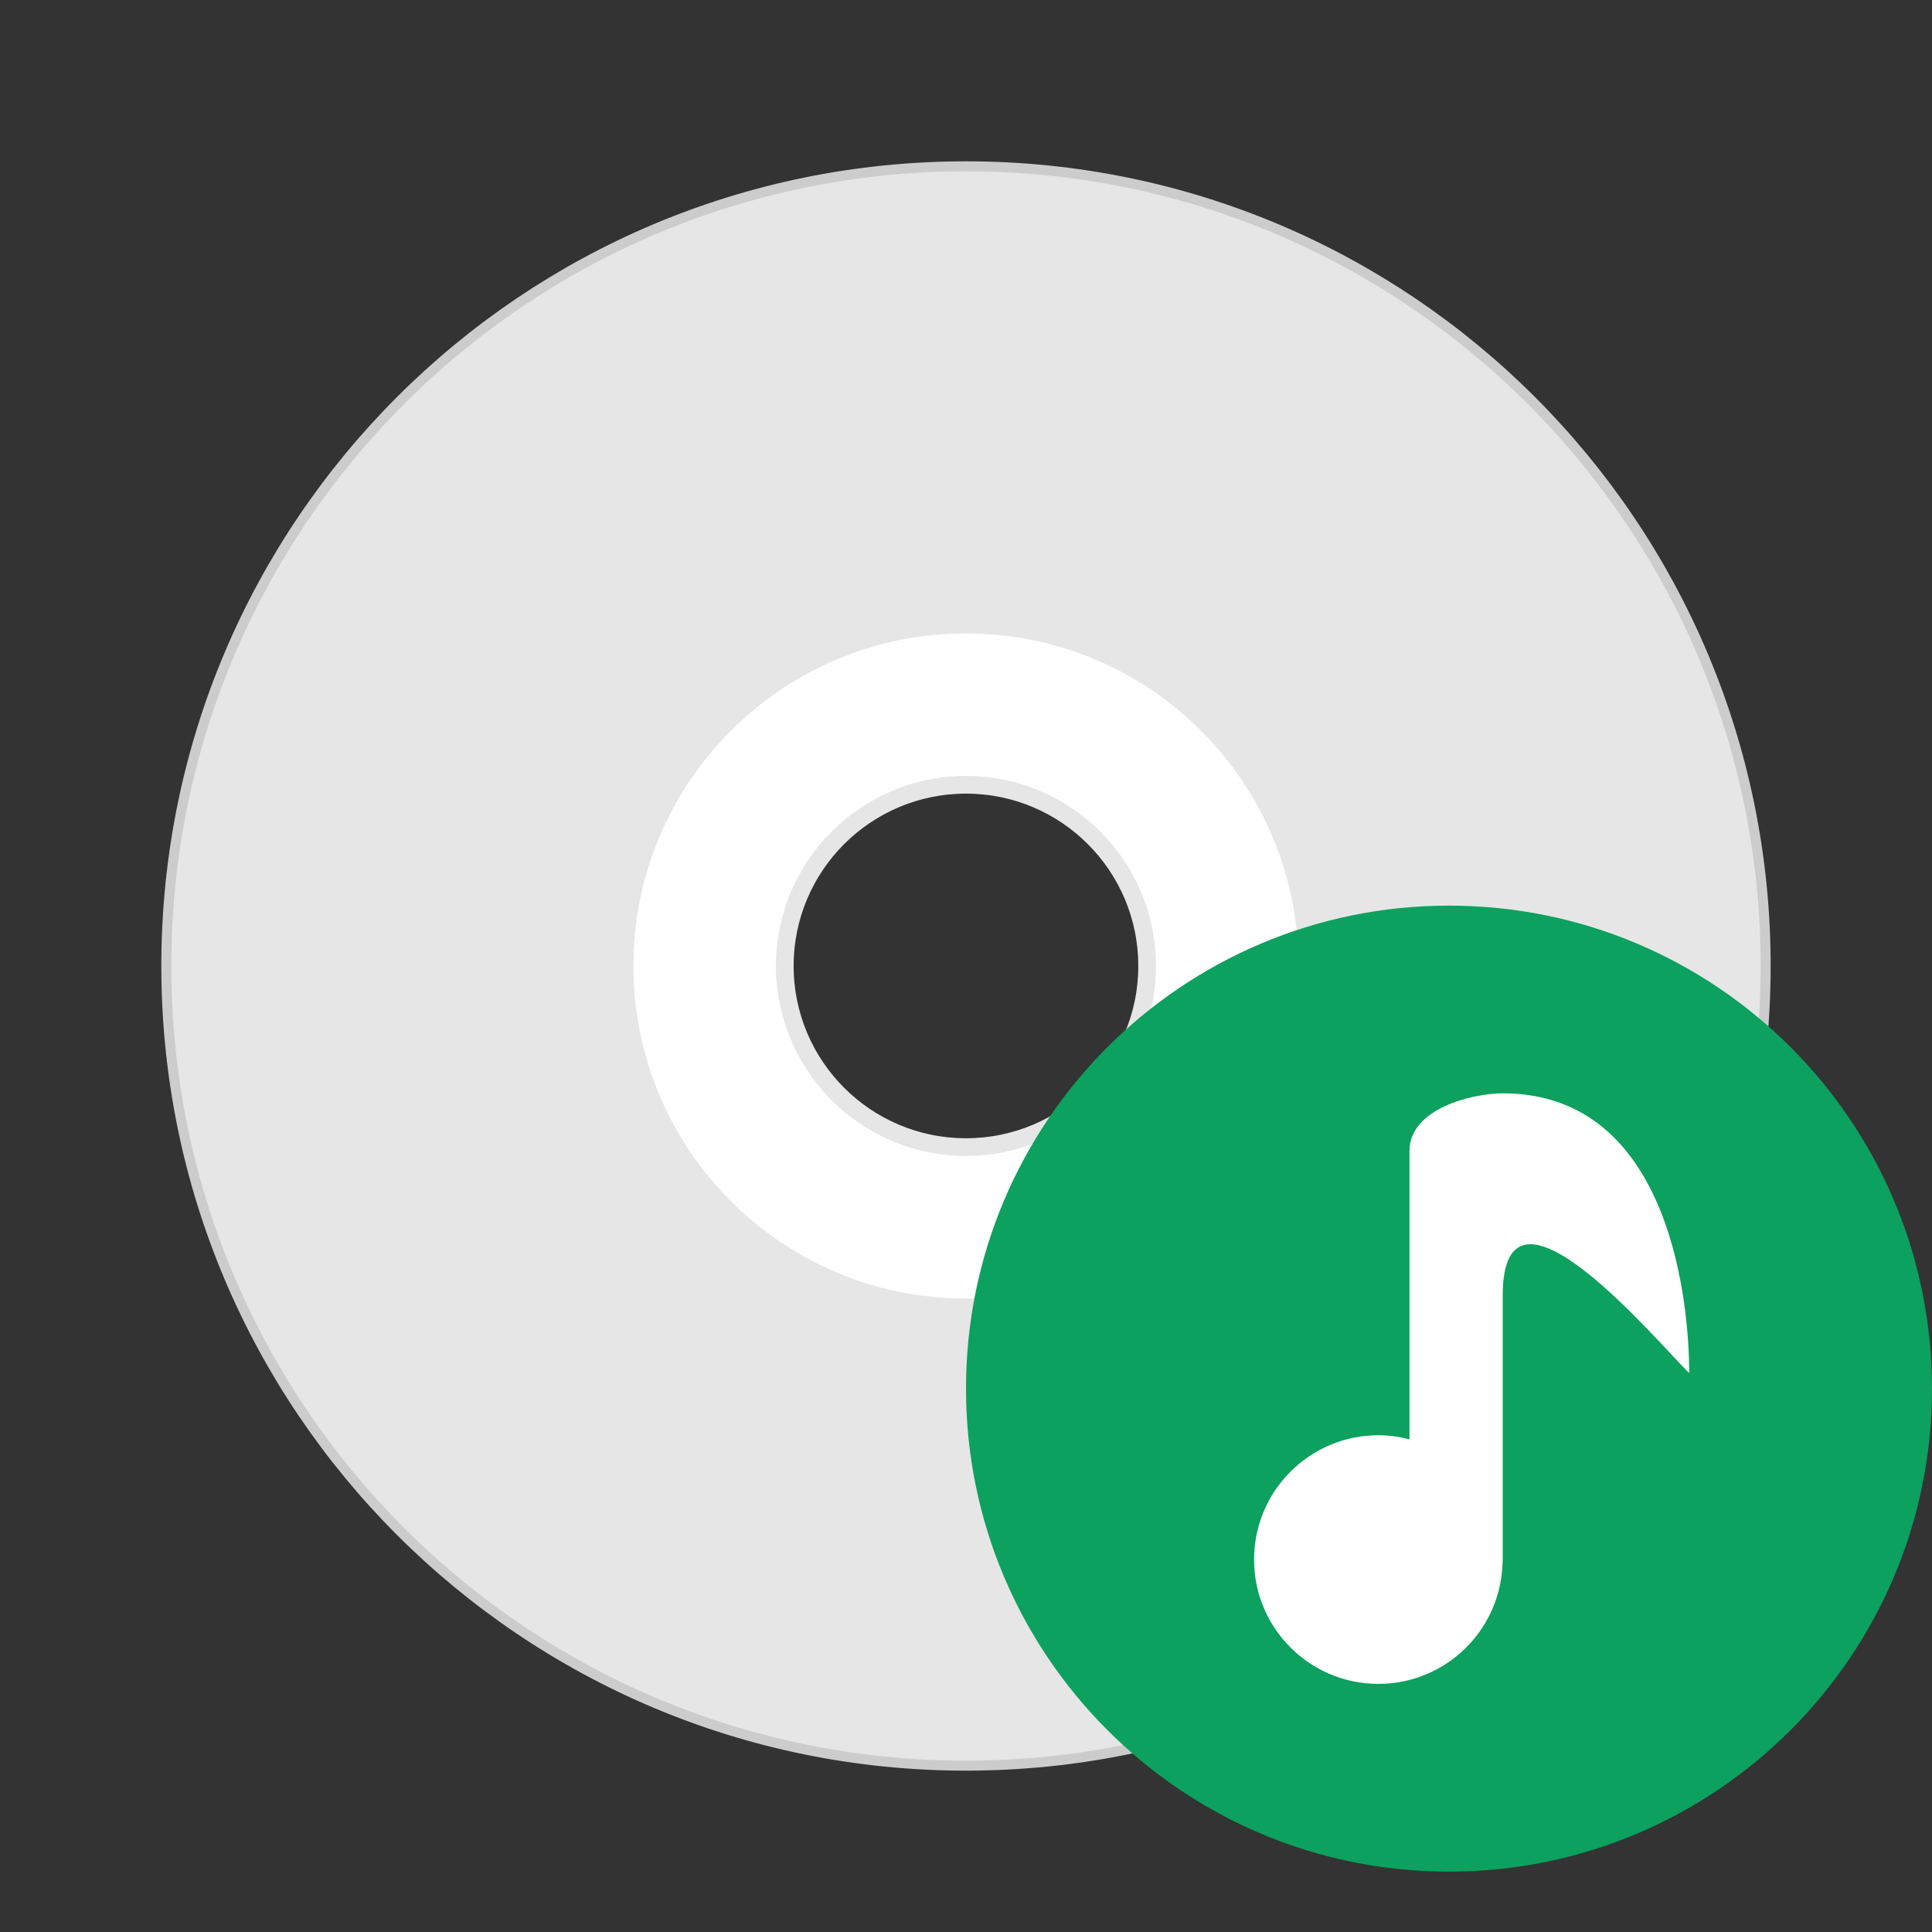
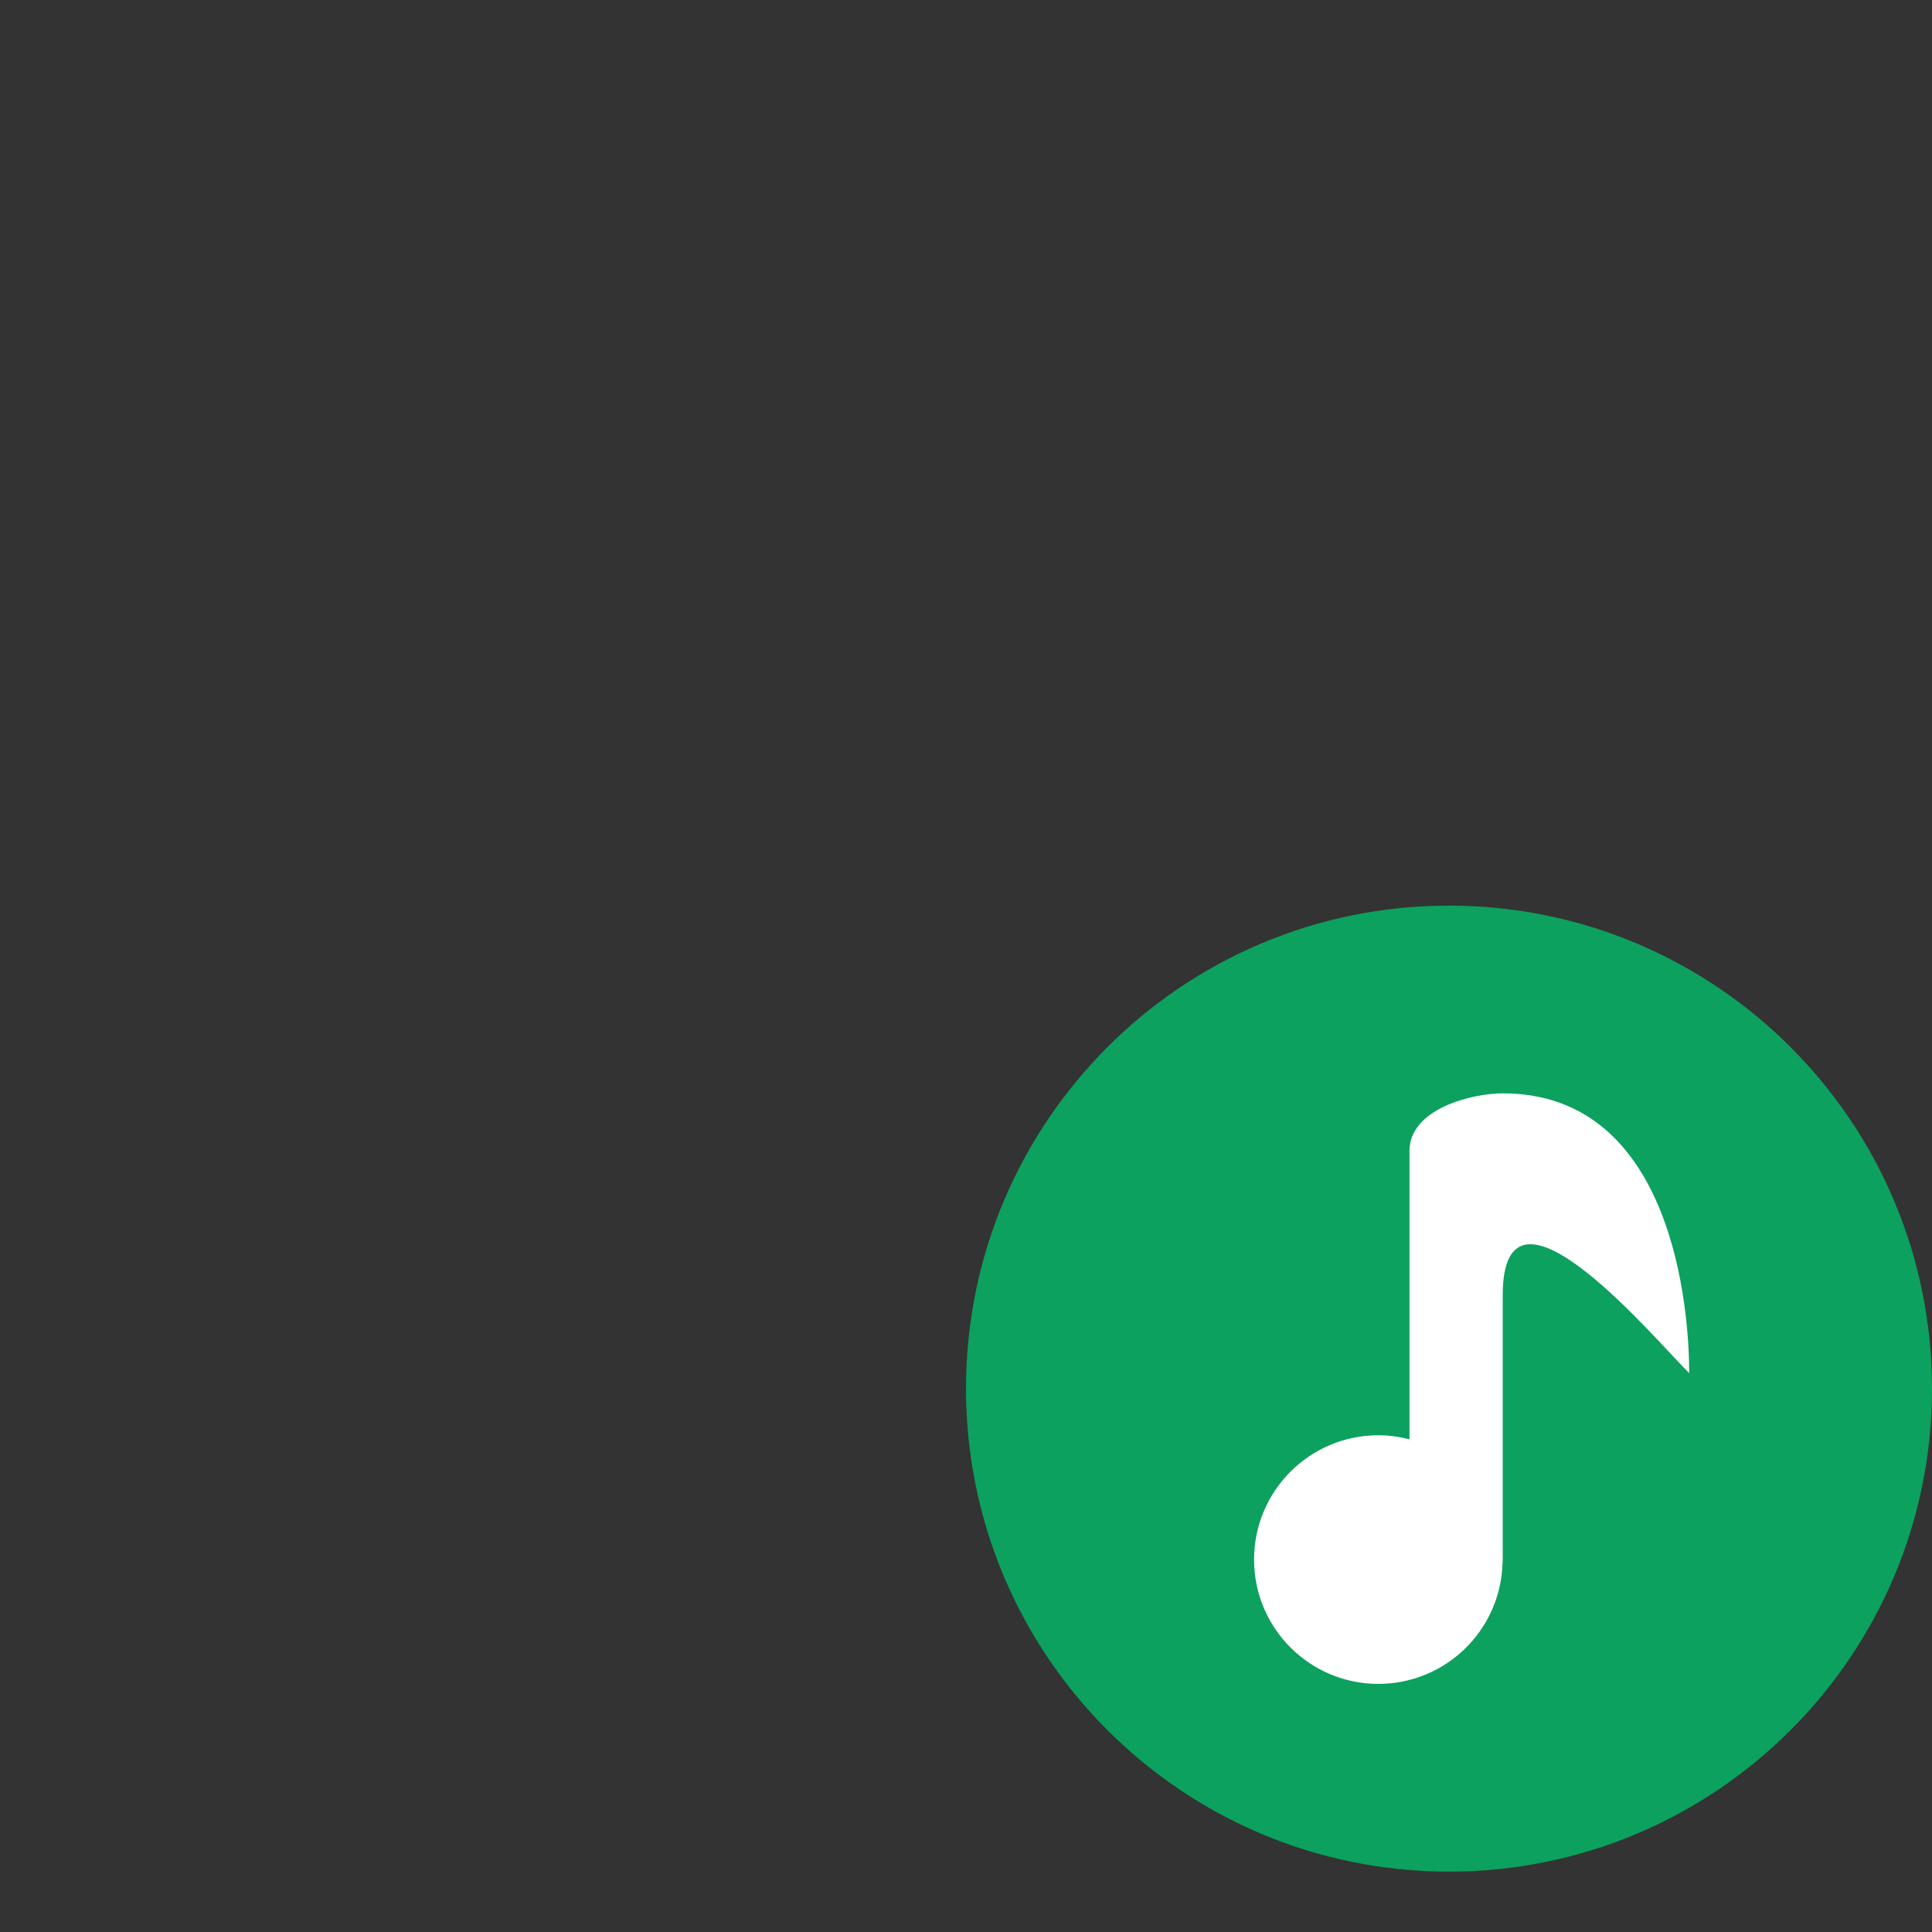
<svg xmlns="http://www.w3.org/2000/svg" width="384pt" height="384pt" version="1.1" viewBox="0 0 384 384">
  <rect x="0" y="0" width="384" height="384" fill="#333333" stroke="none" />
  <g transform="translate(16.314,-5.9999999e-6)">
-     <path d="M 24,4 C 12.955,4 4,12.954 4,24 c 0,11.046 8.955,20 20,20 11.045,0 20,-8.954 20,-20 0,-11.046 -8.955,-20 -20,-20 z m 0,14.545 c 3.013,0 5.454,2.442 5.454,5.454 0,3.013 -2.442,5.454 -5.454,5.454 -3.013,0 -5.454,-2.442 -5.454,-5.454 0,-3.013 2.441,-5.454 5.454,-5.454 z m 0,0" transform="matrix(7.947,0,0,7.947,-15.045,1.269)" style="fill:rgb(90.196%,90.196%,90.196%);stroke:rgb(80.000%,80.000%,80.000%);stroke-width:0.25" />
-     <path d="m 24,15.461 c -4.716,0 -8.539,3.823 -8.539,8.539 0,4.716 3.823,8.539 8.539,8.539 4.716,0 8.539,-3.823 8.539,-8.539 0,-4.716 -3.823,-8.539 -8.539,-8.539 z m 0,4.007 c 2.502,0 4.531,2.029 4.531,4.531 0,2.502 -2.029,4.531 -4.531,4.531 -2.502,0 -4.532,-2.029 -4.532,-4.531 0,-2.502 2.03,-4.531 4.532,-4.531 z m 0,0" transform="matrix(7.947,0,0,7.947,-15.045,1.269)" style="fill:rgb(100.000%,100.000%,100.000%);stroke:rgb(90.196%,90.196%,90.196%);stroke-width:0.443" />
-   </g>
+     </g>
  <path d="m 384,276 c 0,53.02 -42.98,96 -96,96 -53.02,0 -96,-42.98 -96,-96 0,-53.02 42.98,-96 96,-96 53.02,0 96,42.98 96,96 z m 0,0" style="fill:rgb(4.705%,63.137%,36.862%)" />
  <path style="fill:rgb(100.000%,100.000%,100.000%)" d="m 298.677,217.313 c -6.177,0 -18.533,3.088 -18.533,11.439 v 57.337 c -2.016,-0.534 -4.092,-0.81 -6.177,-0.822 -13.647,0 -24.711,11.064 -24.711,24.711 0,13.646 11.064,24.71 24.711,24.71 12.444,-0.012 22.937,-9.276 24.494,-21.622 0,0 0.216,-2.246 0.216,-3.088 V 257.467 c 0,-27.799 31.002,9.606 37.067,15.443 0,-12.354 -3.089,-55.598 -37.067,-55.598 z m 0,0" />
</svg>